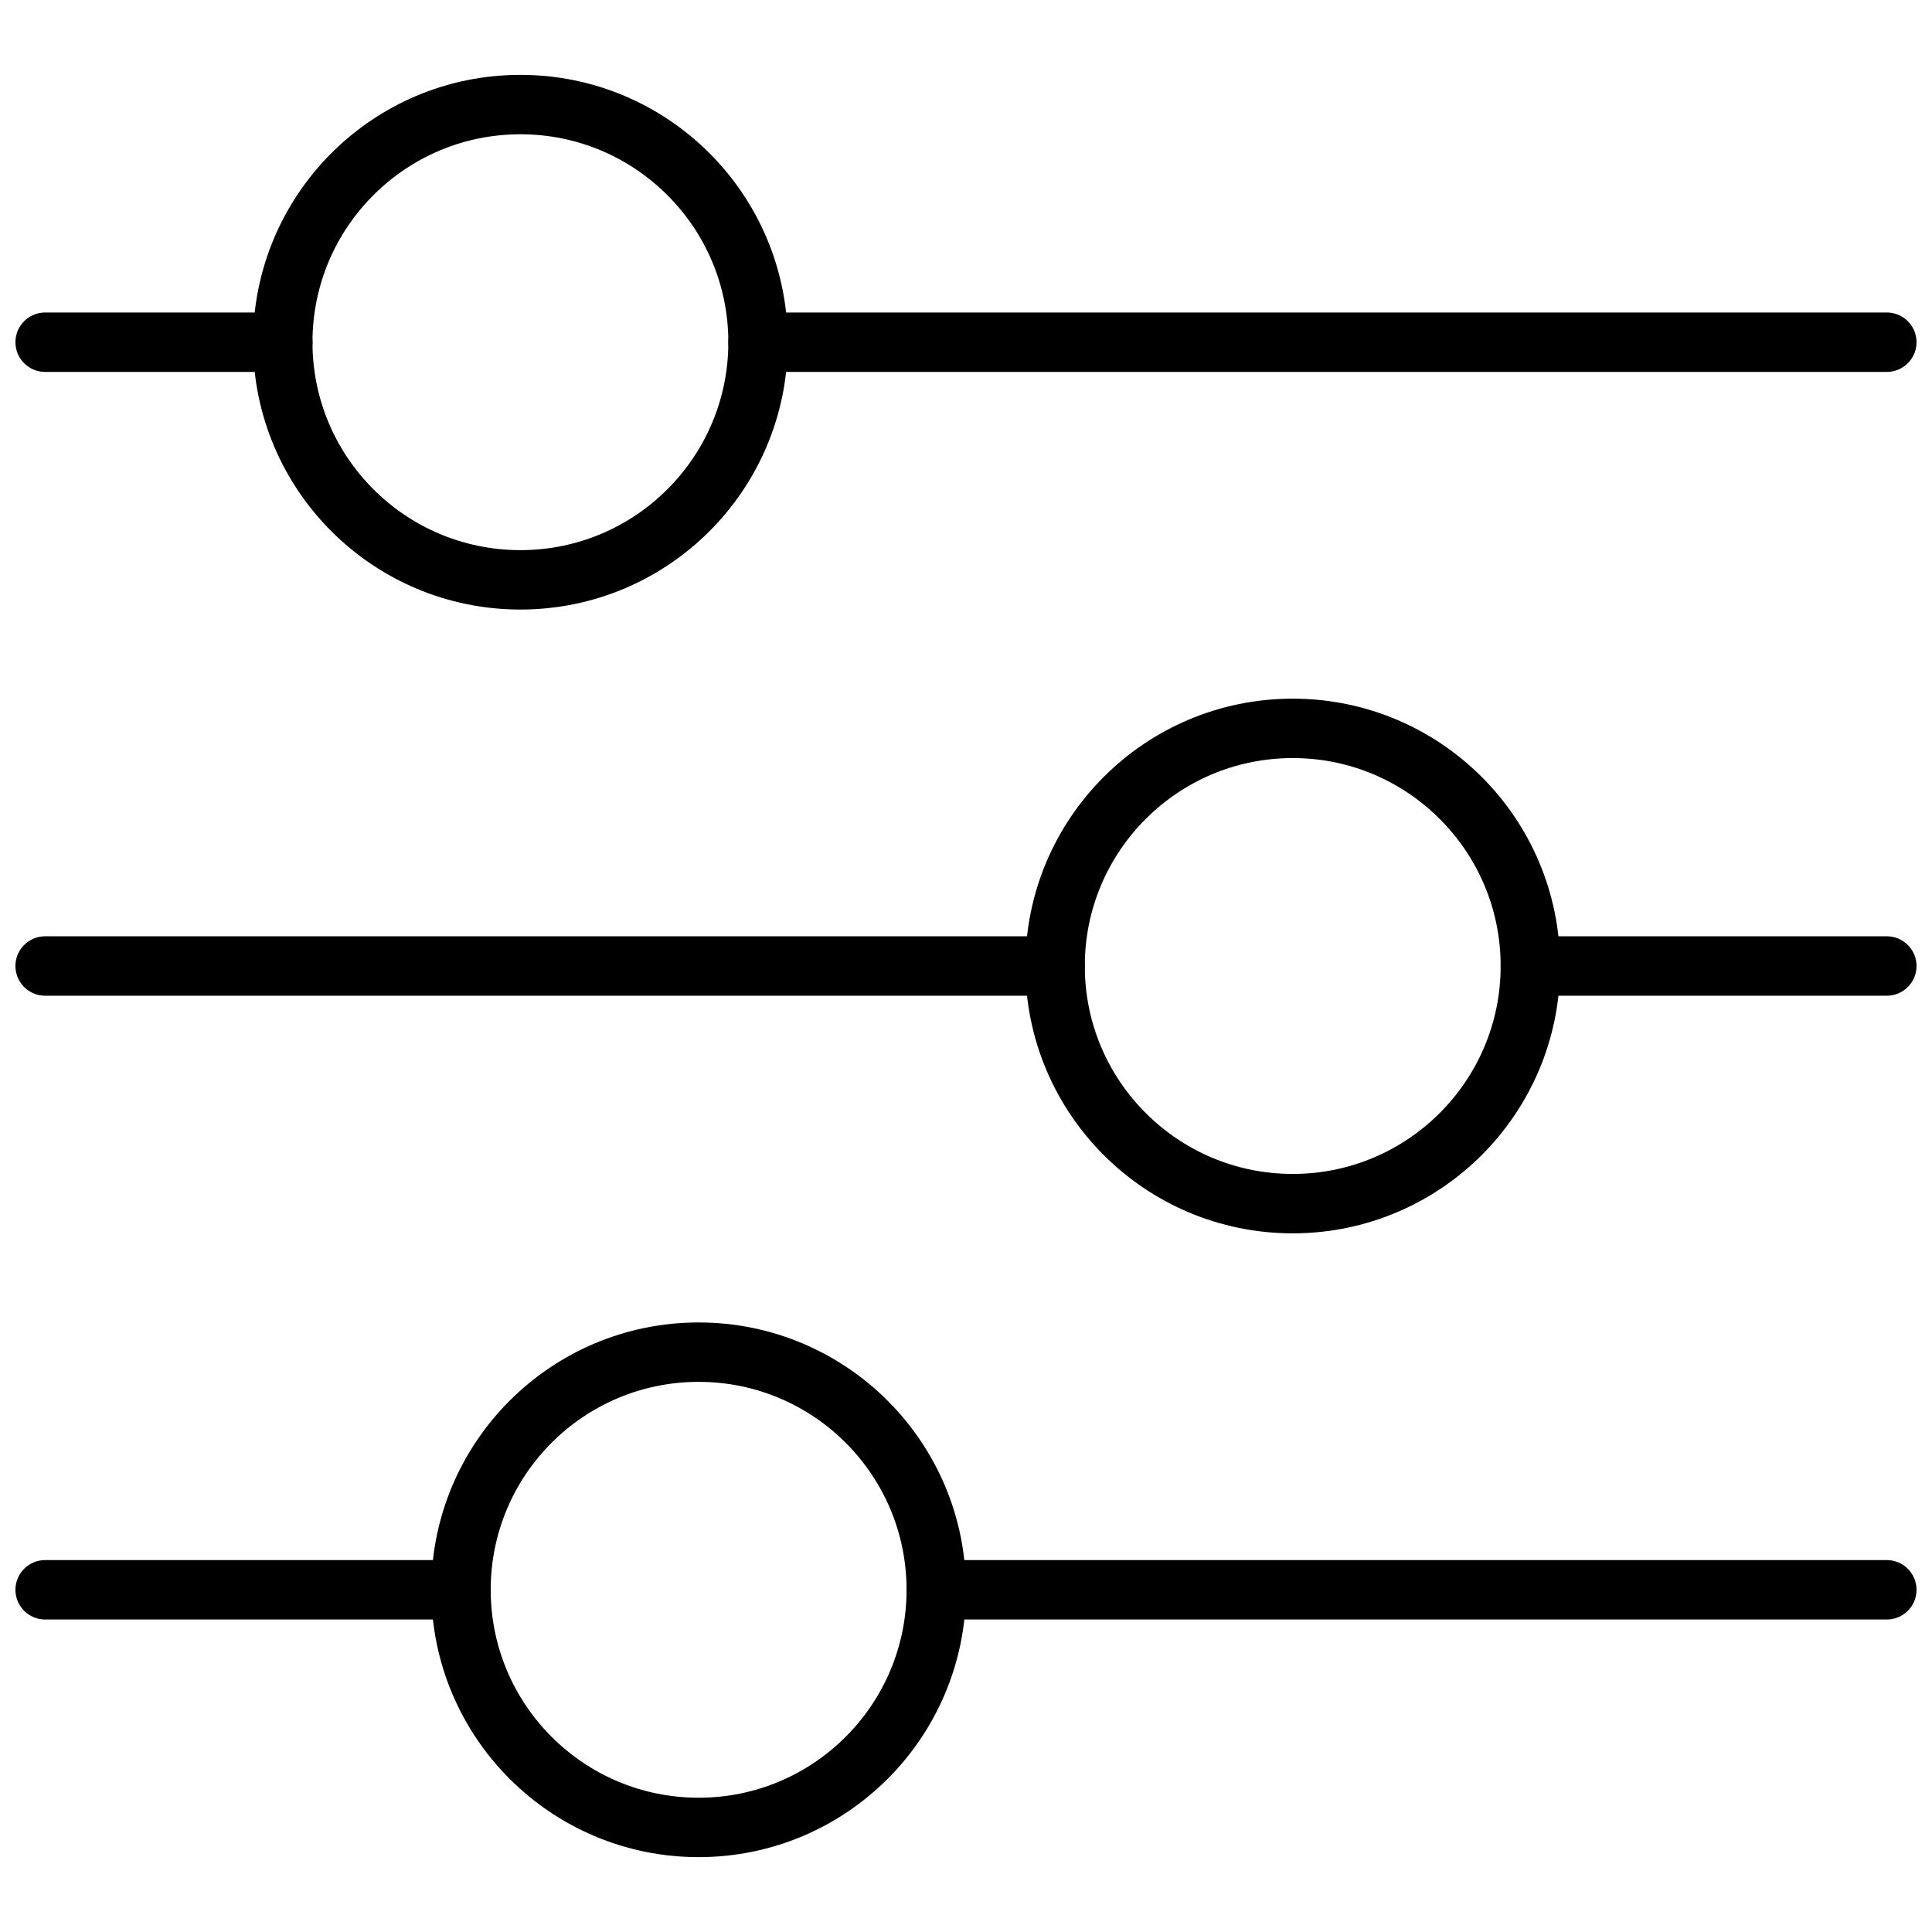
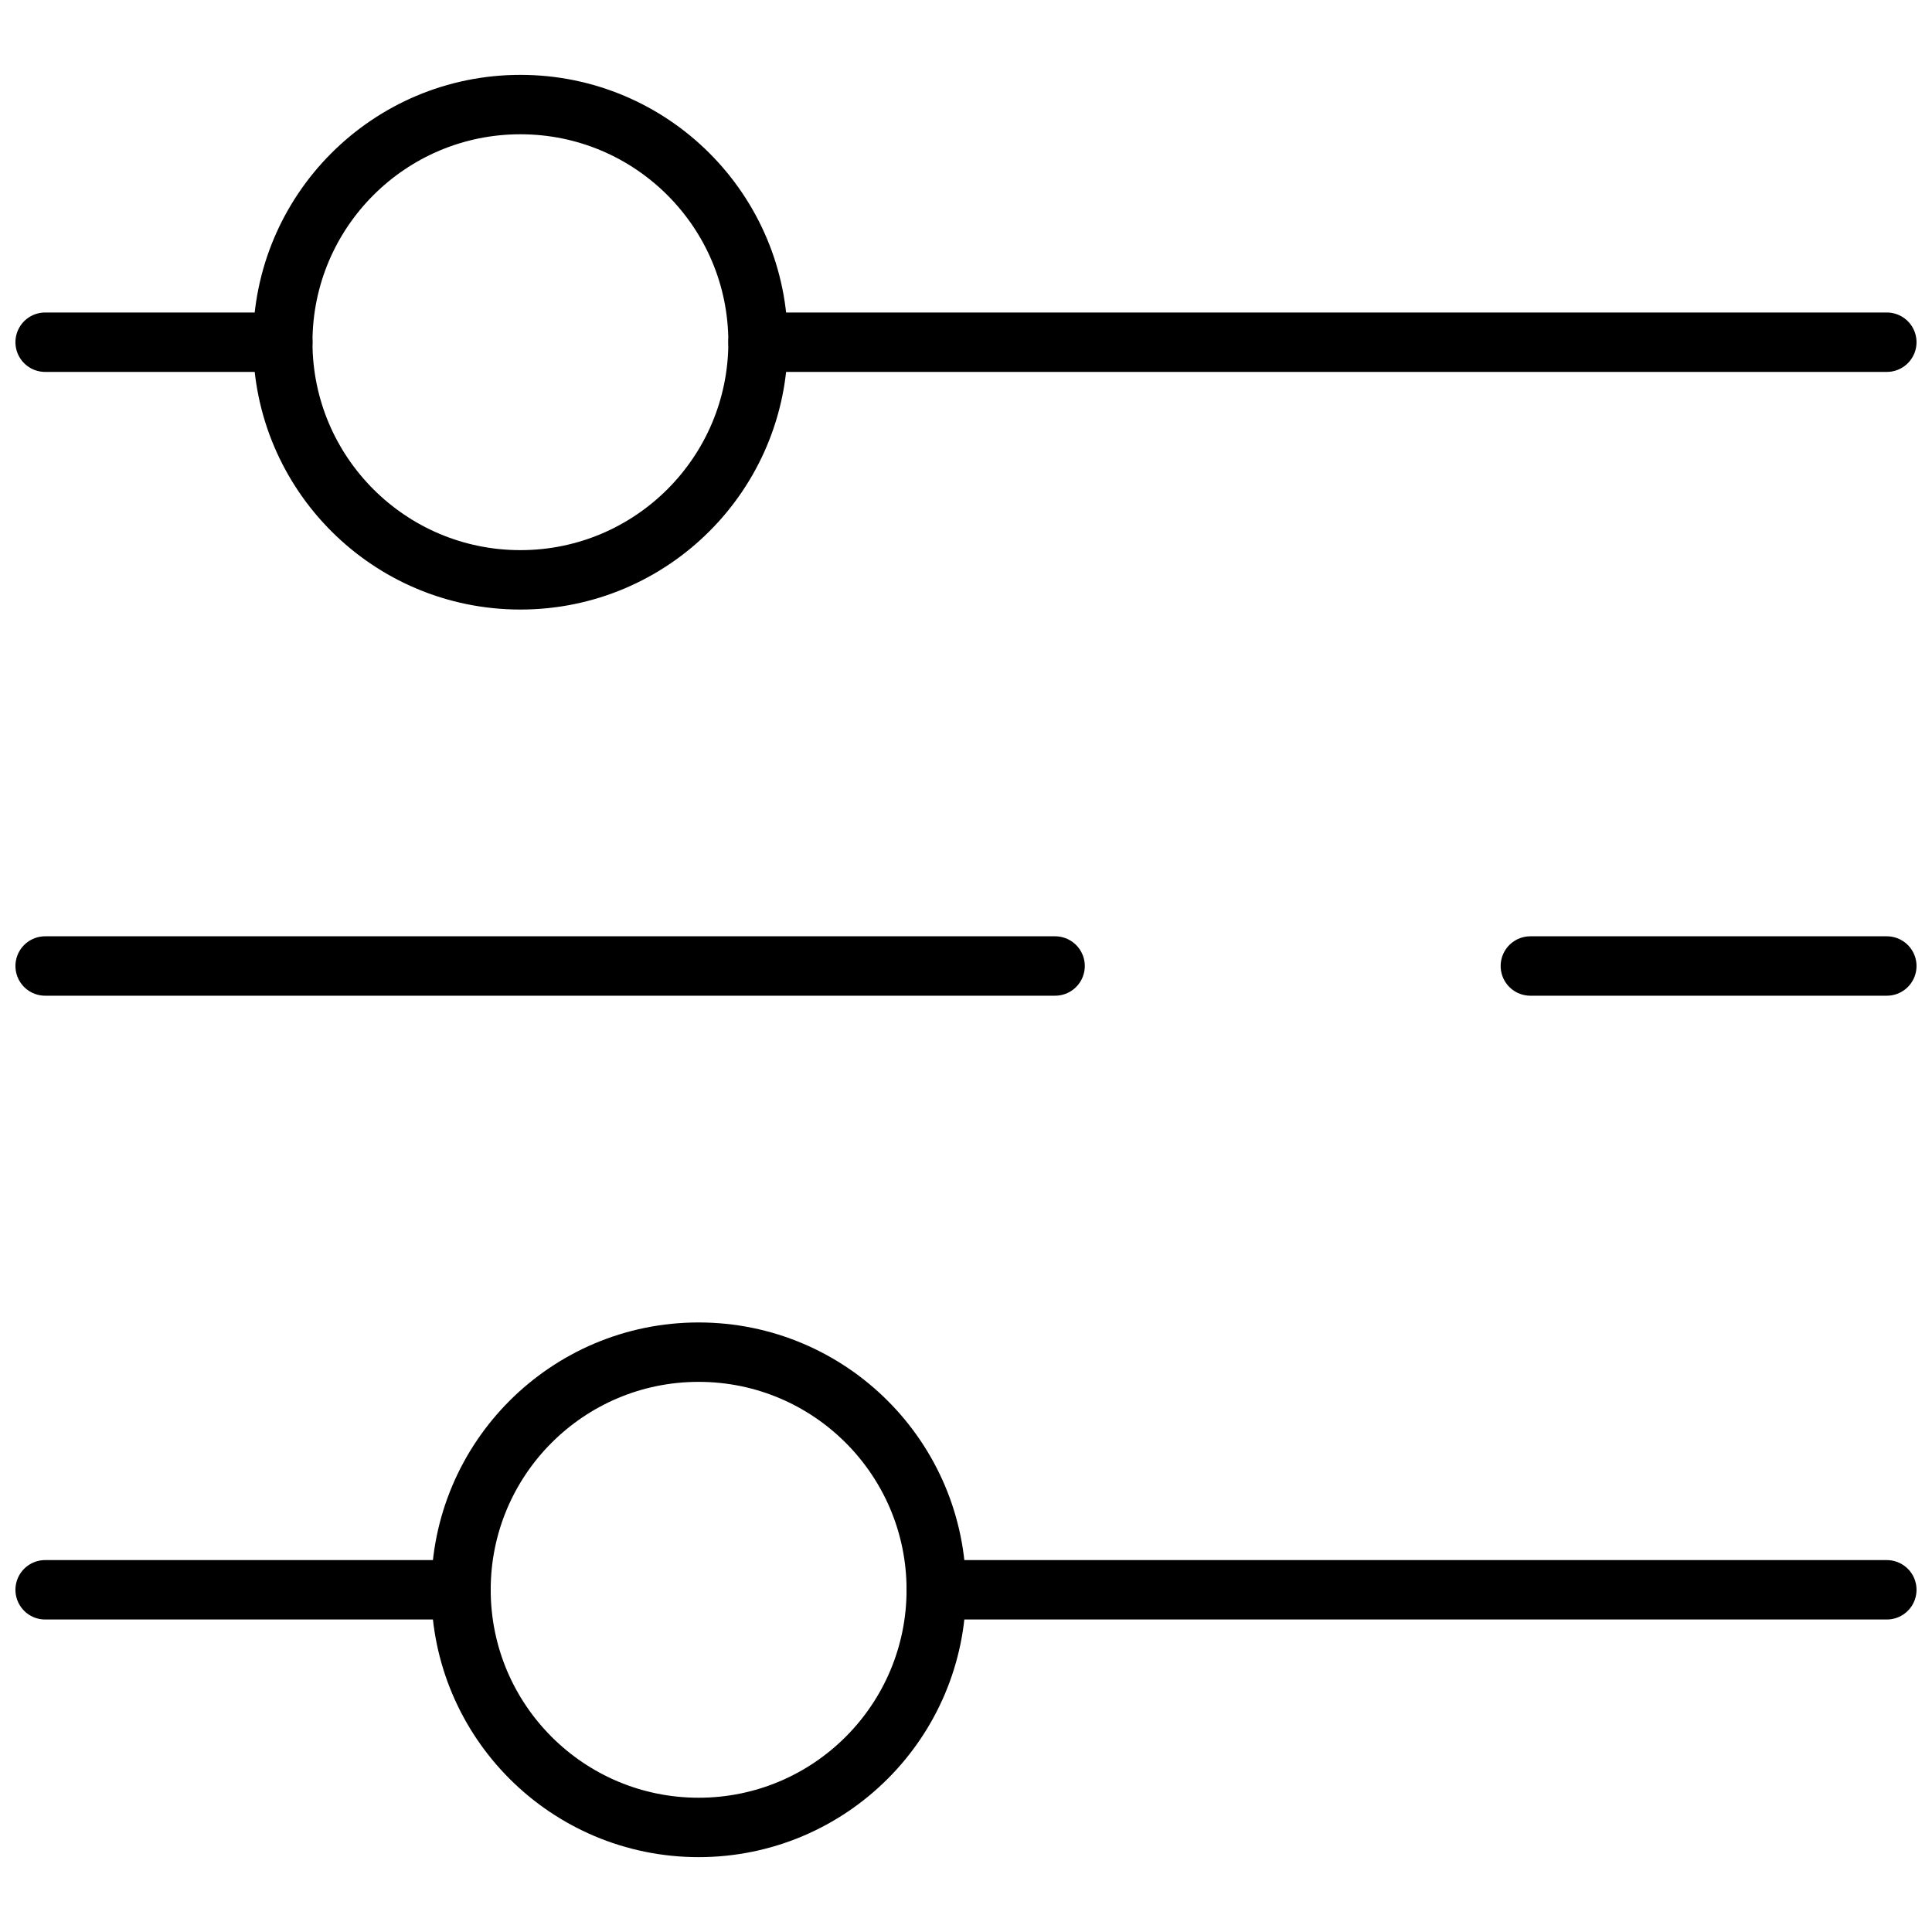
<svg xmlns="http://www.w3.org/2000/svg" width="800px" height="800px" version="1.1" viewBox="144 144 512 512">
  <defs>
    <clipPath id="f">
      <path d="m148.09 226h78.906v17h-78.906z" />
    </clipPath>
    <clipPath id="e">
      <path d="m337 226h314.9v17h-314.9z" />
    </clipPath>
    <clipPath id="d">
      <path d="m148.09 392h283.91v16h-283.91z" />
    </clipPath>
    <clipPath id="c">
      <path d="m541 392h110.9v16h-110.9z" />
    </clipPath>
    <clipPath id="b">
      <path d="m148.09 557h126.91v17h-126.91z" />
    </clipPath>
    <clipPath id="a">
      <path d="m384 557h267.9v17h-267.9z" />
    </clipPath>
  </defs>
-   <path transform="matrix(7.872 0 0 7.872 148.09 163.84)" d="m17 17c-4.418 0-8-3.582-8-8s3.582-8 8-8c4.418 0 8 3.582 8 8s-3.582 8-8 8zm0 0" fill="none" stroke="#000000" stroke-linecap="round" stroke-linejoin="round" stroke-miterlimit="10" stroke-width="2" />
+   <path transform="matrix(7.872 0 0 7.872 148.09 163.84)" d="m17 17c-4.418 0-8-3.582-8-8s3.582-8 8-8c4.418 0 8 3.582 8 8s-3.582 8-8 8m0 0" fill="none" stroke="#000000" stroke-linecap="round" stroke-linejoin="round" stroke-miterlimit="10" stroke-width="2" />
  <g clip-path="url(#f)">
    <path transform="matrix(7.872 0 0 7.872 148.09 163.84)" d="m9 9h-8" fill="none" stroke="#000000" stroke-linecap="round" stroke-linejoin="round" stroke-miterlimit="10" stroke-width="2" />
  </g>
  <g clip-path="url(#e)">
    <path transform="matrix(7.872 0 0 7.872 148.09 163.84)" d="m63 9h-38" fill="none" stroke="#000000" stroke-linecap="round" stroke-linejoin="round" stroke-miterlimit="10" stroke-width="2" />
  </g>
-   <path transform="matrix(7.872 0 0 7.872 148.09 163.84)" d="m43 38c-4.418 0-8-3.582-8-8s3.582-8 8-8 8 3.582 8 8-3.582 8-8 8zm0 0" fill="none" stroke="#000000" stroke-linecap="round" stroke-linejoin="round" stroke-miterlimit="10" stroke-width="2" />
  <g clip-path="url(#d)">
    <path transform="matrix(7.872 0 0 7.872 148.09 163.84)" d="m35 30h-34" fill="none" stroke="#000000" stroke-linecap="round" stroke-linejoin="round" stroke-miterlimit="10" stroke-width="2" />
  </g>
  <g clip-path="url(#c)">
    <path transform="matrix(7.872 0 0 7.872 148.09 163.84)" d="m63 30h-12" fill="none" stroke="#000000" stroke-linecap="round" stroke-linejoin="round" stroke-miterlimit="10" stroke-width="2" />
  </g>
  <path transform="matrix(7.872 0 0 7.872 148.09 163.84)" d="m23 59c-4.418 0-8-3.582-8-8s3.582-8 8-8c4.418 0 8 3.582 8 8s-3.582 8-8 8zm0 0" fill="none" stroke="#000000" stroke-linecap="round" stroke-linejoin="round" stroke-miterlimit="10" stroke-width="2" />
  <g clip-path="url(#b)">
    <path transform="matrix(7.872 0 0 7.872 148.09 163.84)" d="m15 51h-14" fill="none" stroke="#000000" stroke-linecap="round" stroke-linejoin="round" stroke-miterlimit="10" stroke-width="2" />
  </g>
  <g clip-path="url(#a)">
    <path transform="matrix(7.872 0 0 7.872 148.09 163.84)" d="m63 51h-32" fill="none" stroke="#000000" stroke-linecap="round" stroke-linejoin="round" stroke-miterlimit="10" stroke-width="2" />
  </g>
</svg>